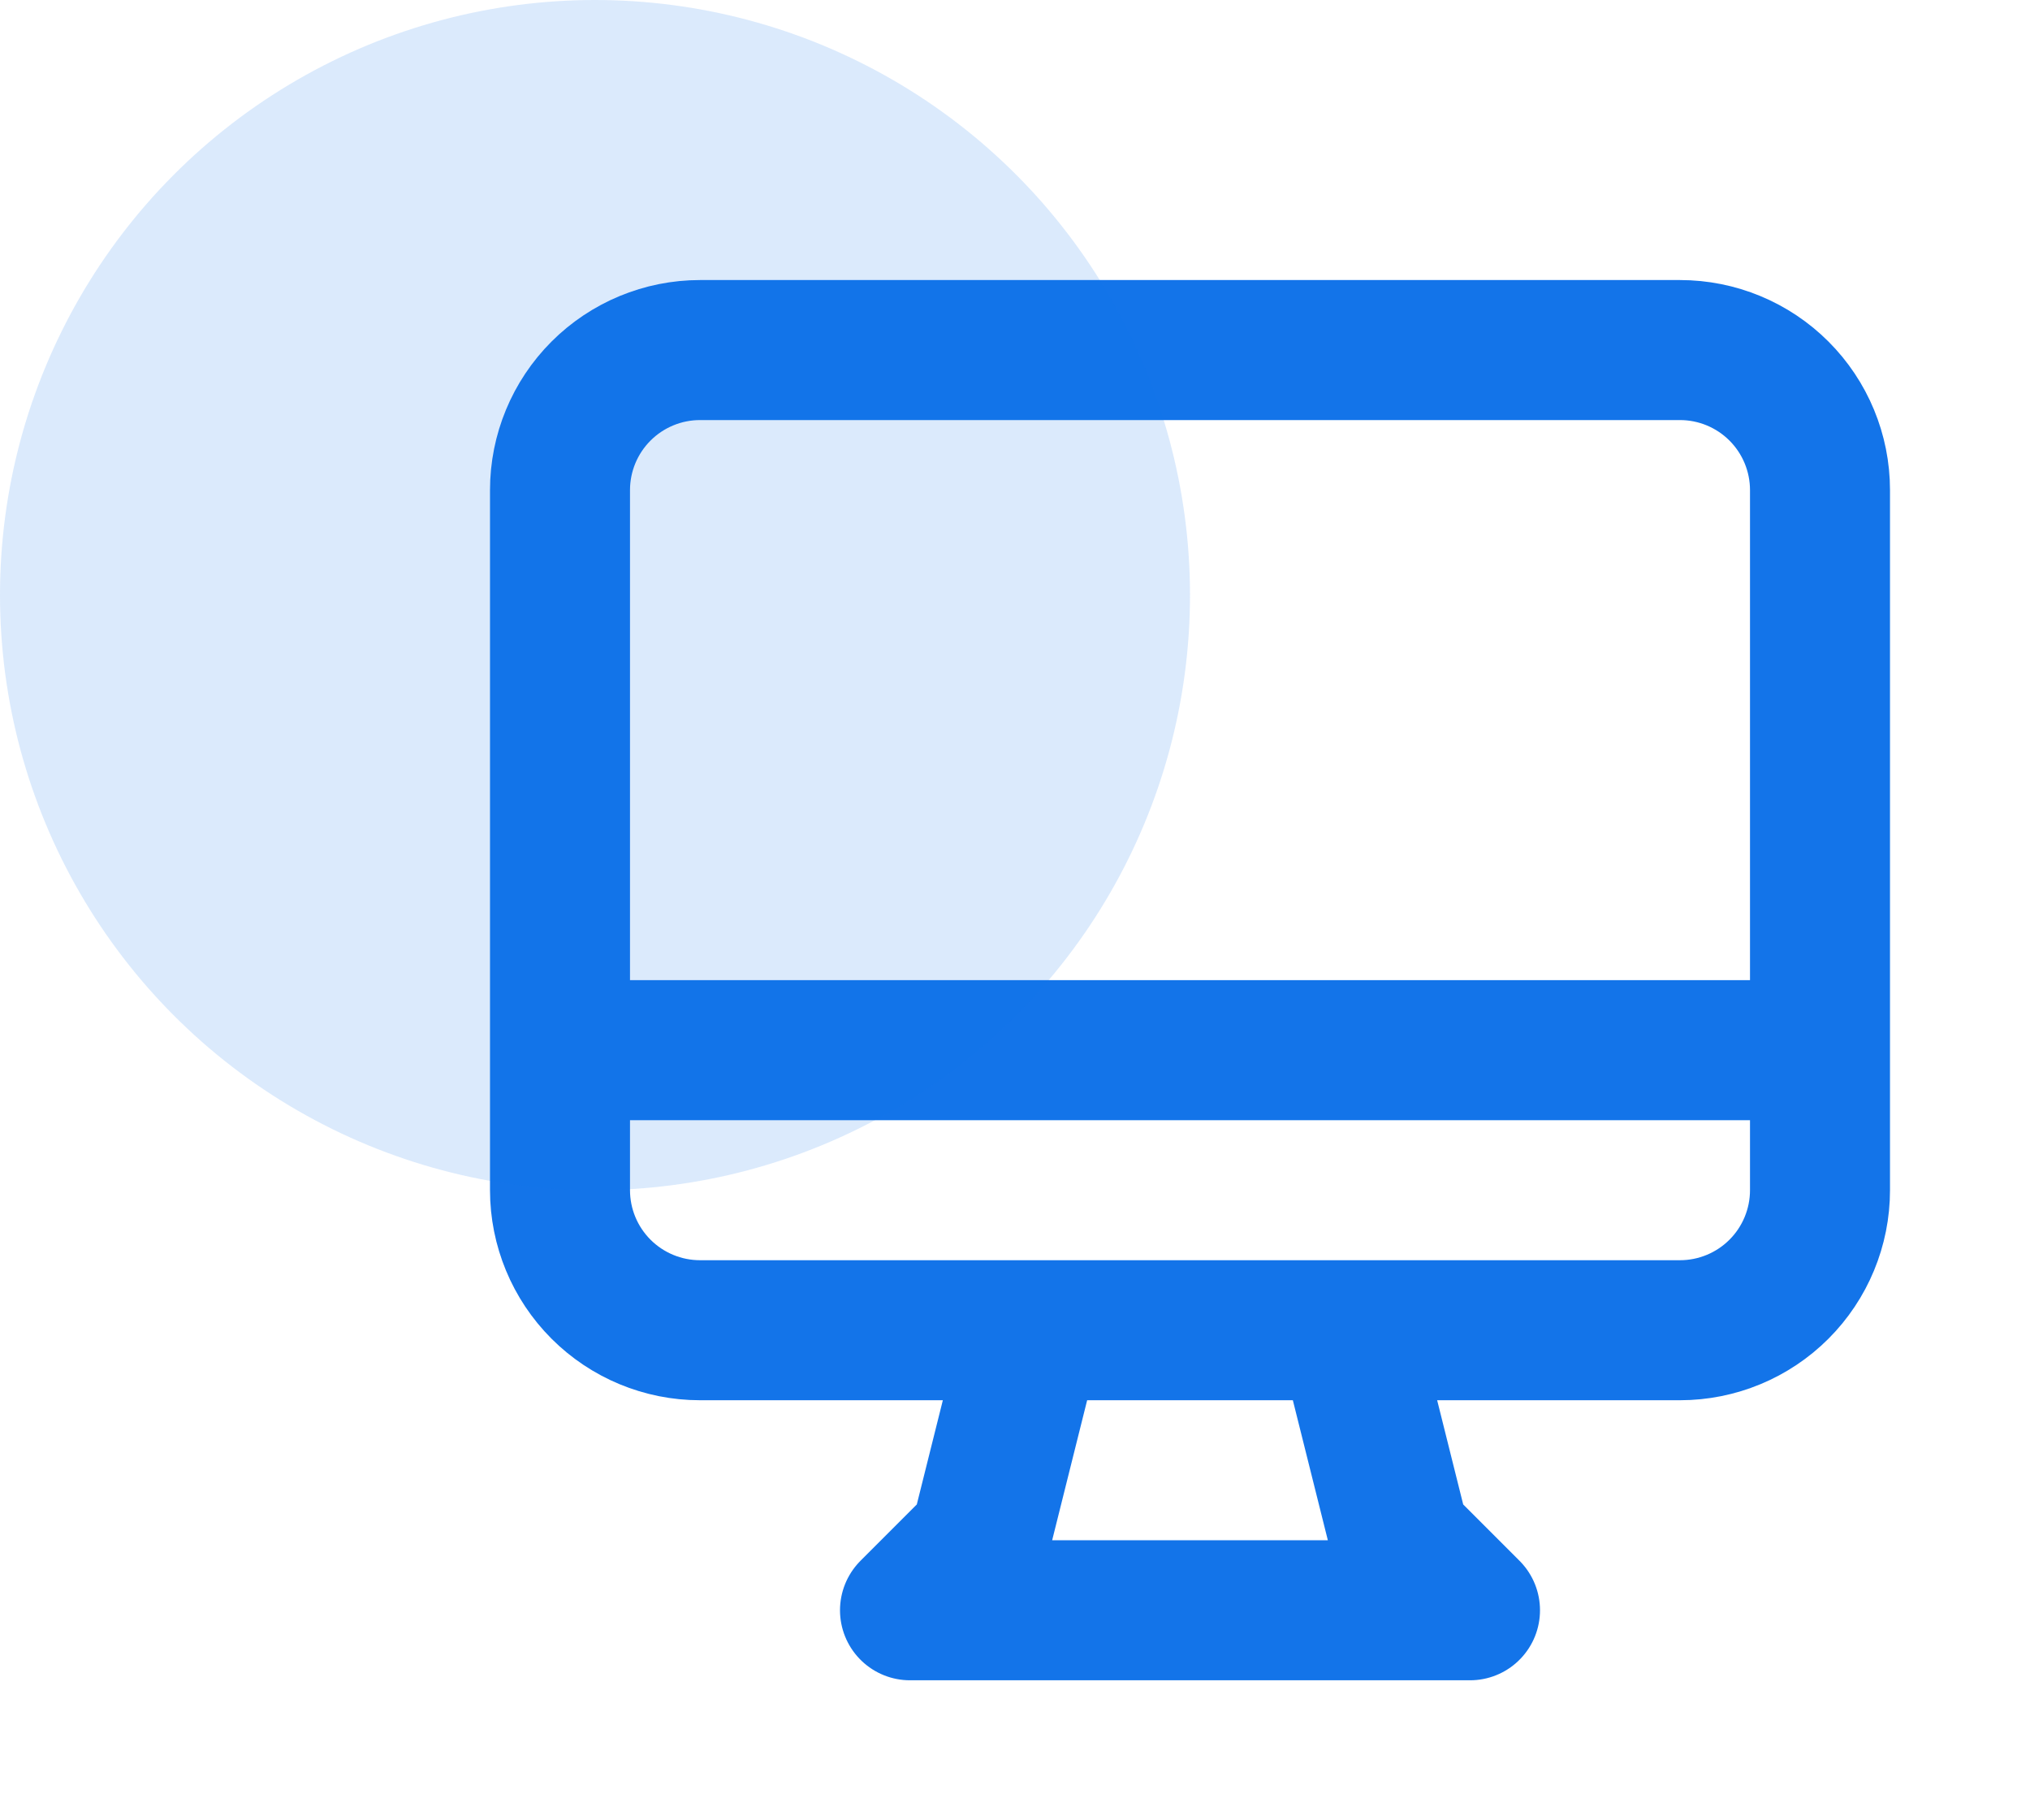
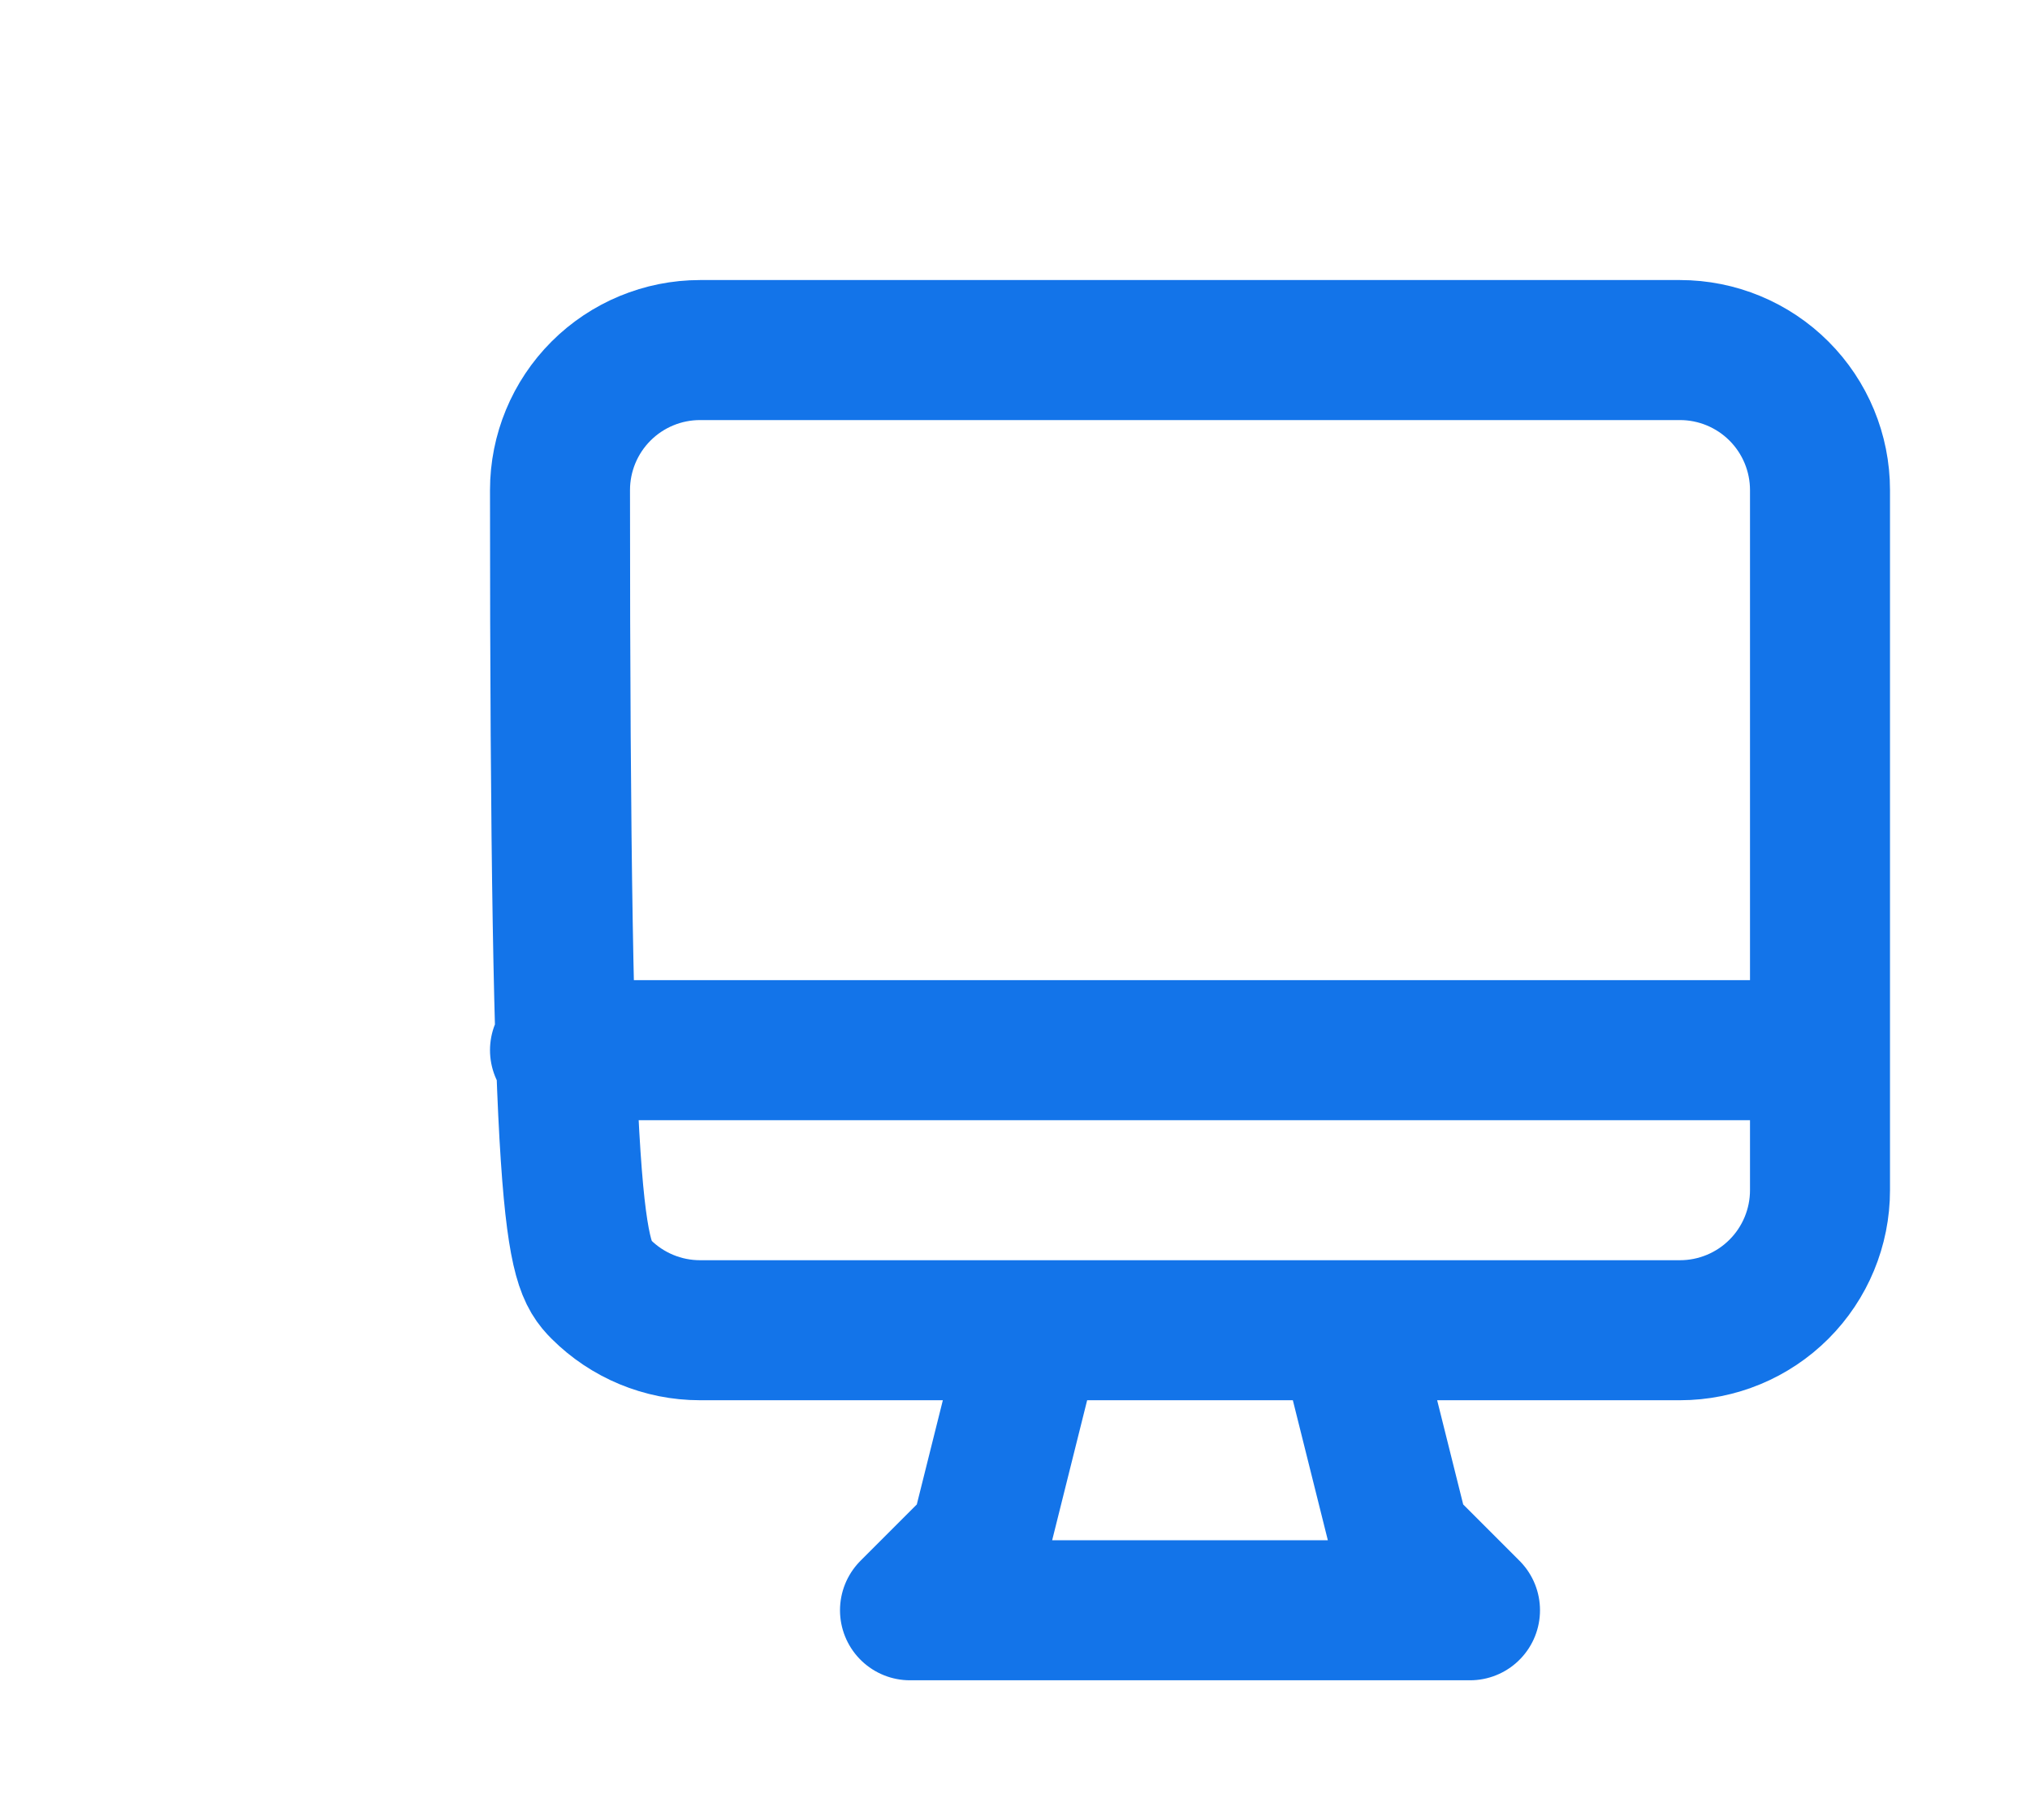
<svg xmlns="http://www.w3.org/2000/svg" width="29" height="26" viewBox="0 0 29 26" fill="none">
-   <path d="M8 15H26M14.75 19L14 22L13 23H21L20 22L19.25 19H14.75ZM10 19H24C24.53 19 25.039 18.789 25.414 18.414C25.789 18.039 26 17.53 26 17V7C26 6.47 25.789 5.961 25.414 5.586C25.039 5.211 24.53 5 24 5H10C9.47 5 8.961 5.211 8.586 5.586C8.211 5.961 8 6.47 8 7V17C8 17.53 8.211 18.039 8.586 18.414C8.961 18.789 9.47 19 10 19Z" stroke="#1374E9" stroke-width="2" stroke-linecap="round" stroke-linejoin="round" />
-   <circle cx="8.5" cy="8.5" r="8.5" fill="#1374E9" fill-opacity="0.15" />
+   <path d="M8 15H26M14.75 19L14 22L13 23H21L20 22L19.25 19H14.75ZM10 19H24C24.53 19 25.039 18.789 25.414 18.414C25.789 18.039 26 17.53 26 17V7C26 6.47 25.789 5.961 25.414 5.586C25.039 5.211 24.53 5 24 5H10C9.47 5 8.961 5.211 8.586 5.586C8.211 5.961 8 6.47 8 7C8 17.53 8.211 18.039 8.586 18.414C8.961 18.789 9.47 19 10 19Z" stroke="#1374E9" stroke-width="2" stroke-linecap="round" stroke-linejoin="round" />
</svg>